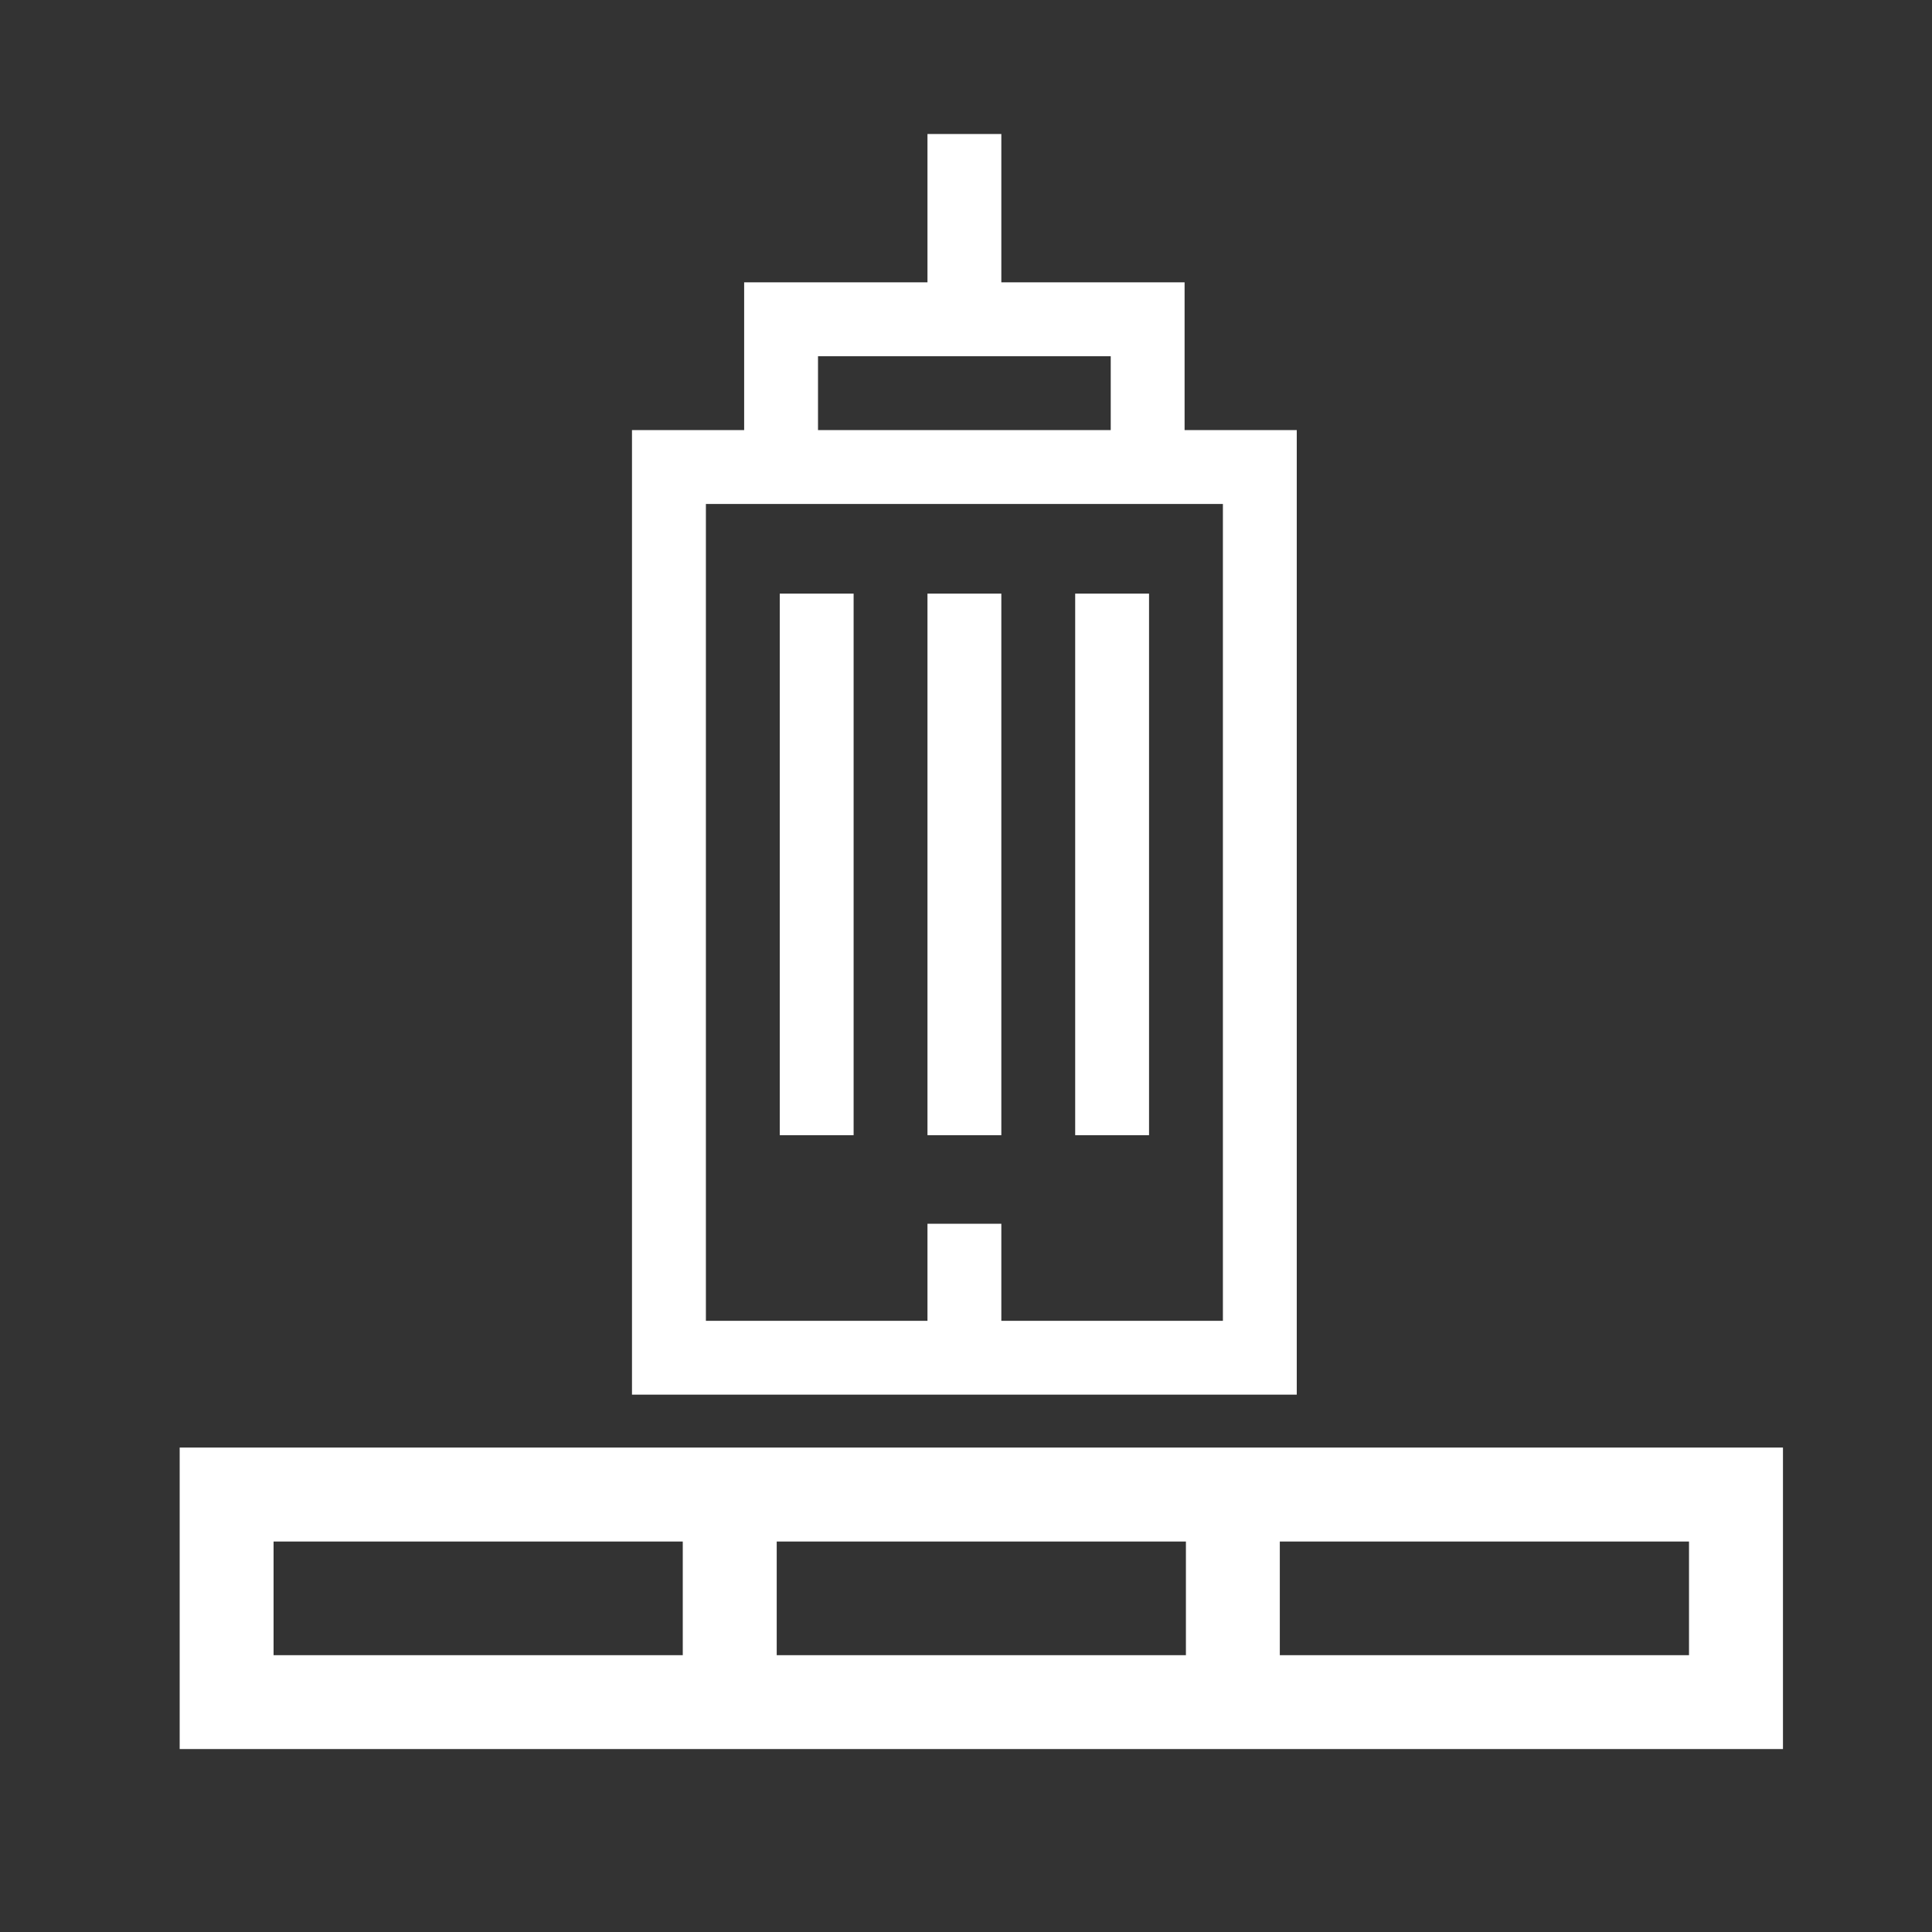
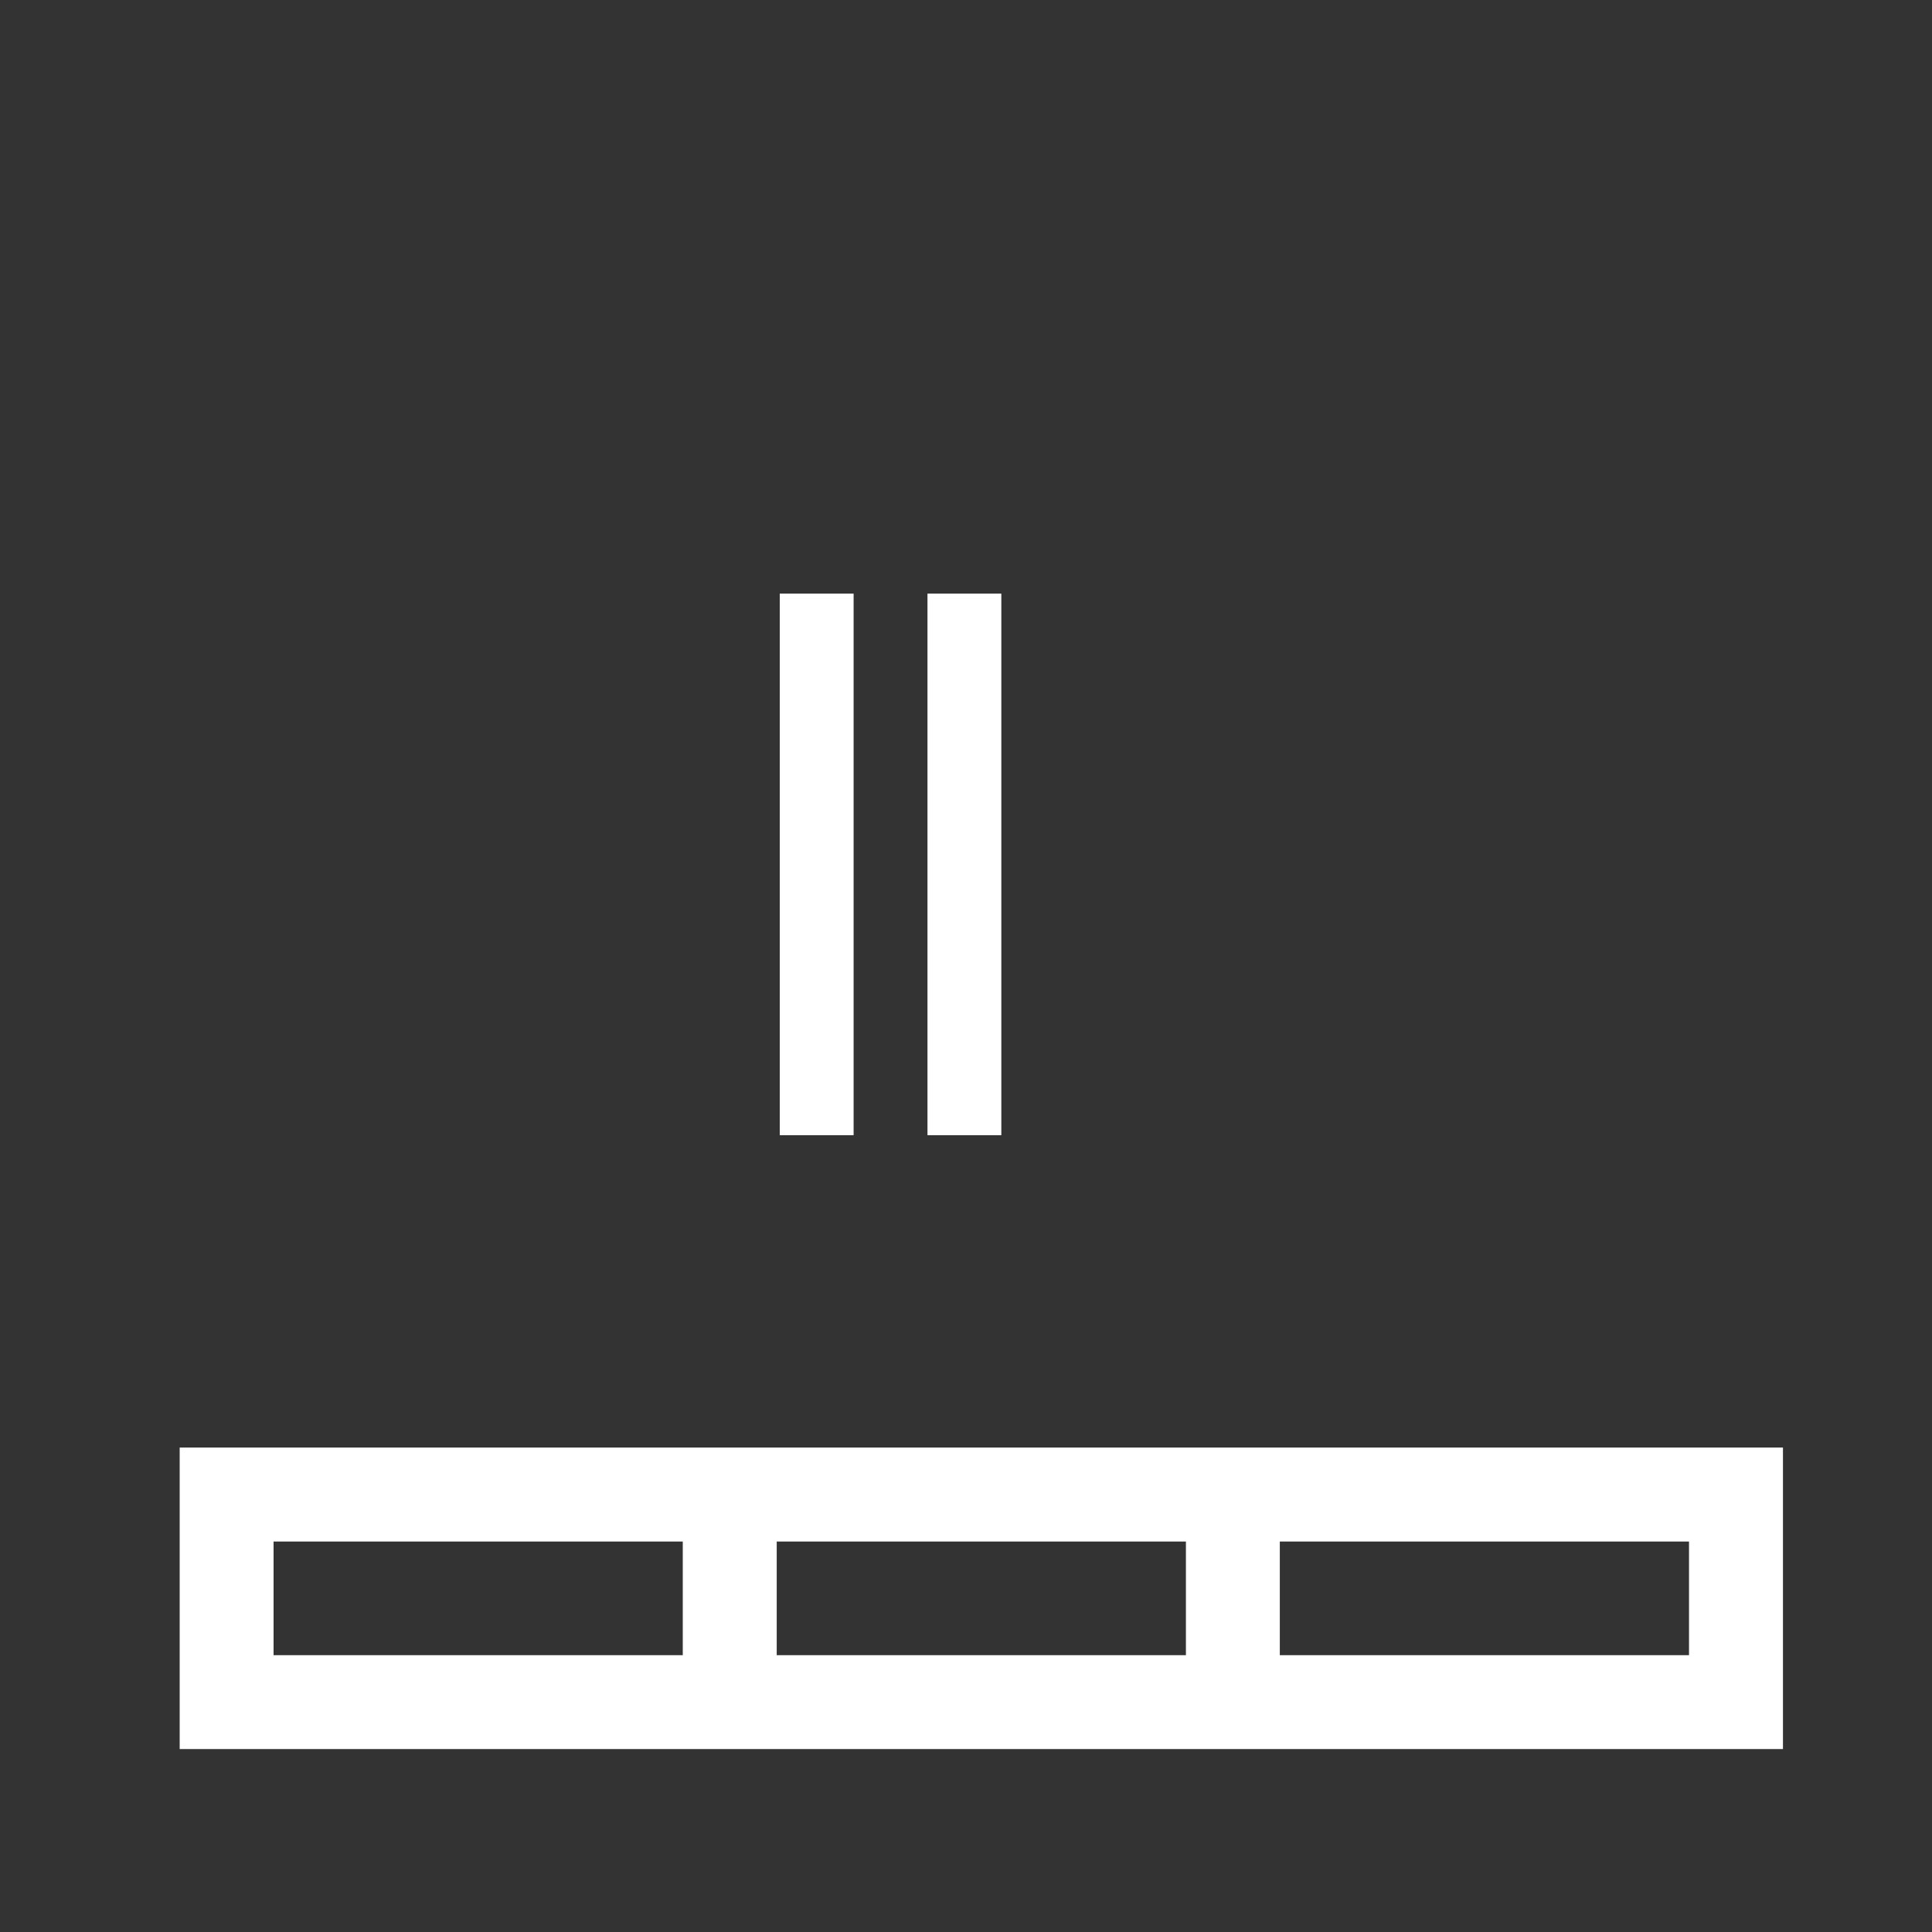
<svg xmlns="http://www.w3.org/2000/svg" id="Capa_1" data-name="Capa 1" viewBox="0 0 350 350">
  <rect x="0" y="0" width="350" height="350" fill="#333333" stroke="none" />
  <defs>
    <style>      .cls-1 {        fill: #fff;      }    </style>
  </defs>
  <path class="cls-1" d="M32.55,262.24v54.62s290.45,0,290.45,0v-54.62s-290.45,0-290.45,0ZM123.69,299.85H49.56s0-20.59,0-20.59h74.13s0,20.59,0,20.59ZM214.84,299.85h-74.13s0-20.59,0-20.59h74.13s0,20.59,0,20.59ZM305.98,279.26v20.59s-74.13,0-74.13,0v-20.59s74.13,0,74.13,0ZM305.98,279.26" />
-   <path class="cls-1" d="M214.61,51.15h-33.21s0-26.87,0-26.87h-13.38s0,26.87,0,26.87h-33.21s0,26.76,0,26.76h-20.32s0,174.74,0,174.74h120.43s0-174.74,0-174.74h-20.32s0-26.76,0-26.76ZM148.19,64.53h53.03s0,13.38,0,13.38h-53.03s0-13.38,0-13.38ZM221.54,91.3v147.98s-40.14,0-40.14,0v-17.59s-13.38,0-13.38,0v17.59s-40.14,0-40.14,0V91.3s93.67,0,93.67,0ZM221.54,91.3" />
  <rect class="cls-1" x="168.02" y="107.54" width="13.38" height="98.11" />
-   <rect class="cls-1" x="194.78" y="107.54" width="13.38" height="98.11" />
  <rect class="cls-1" x="141.26" y="107.54" width="13.38" height="98.11" />
</svg>